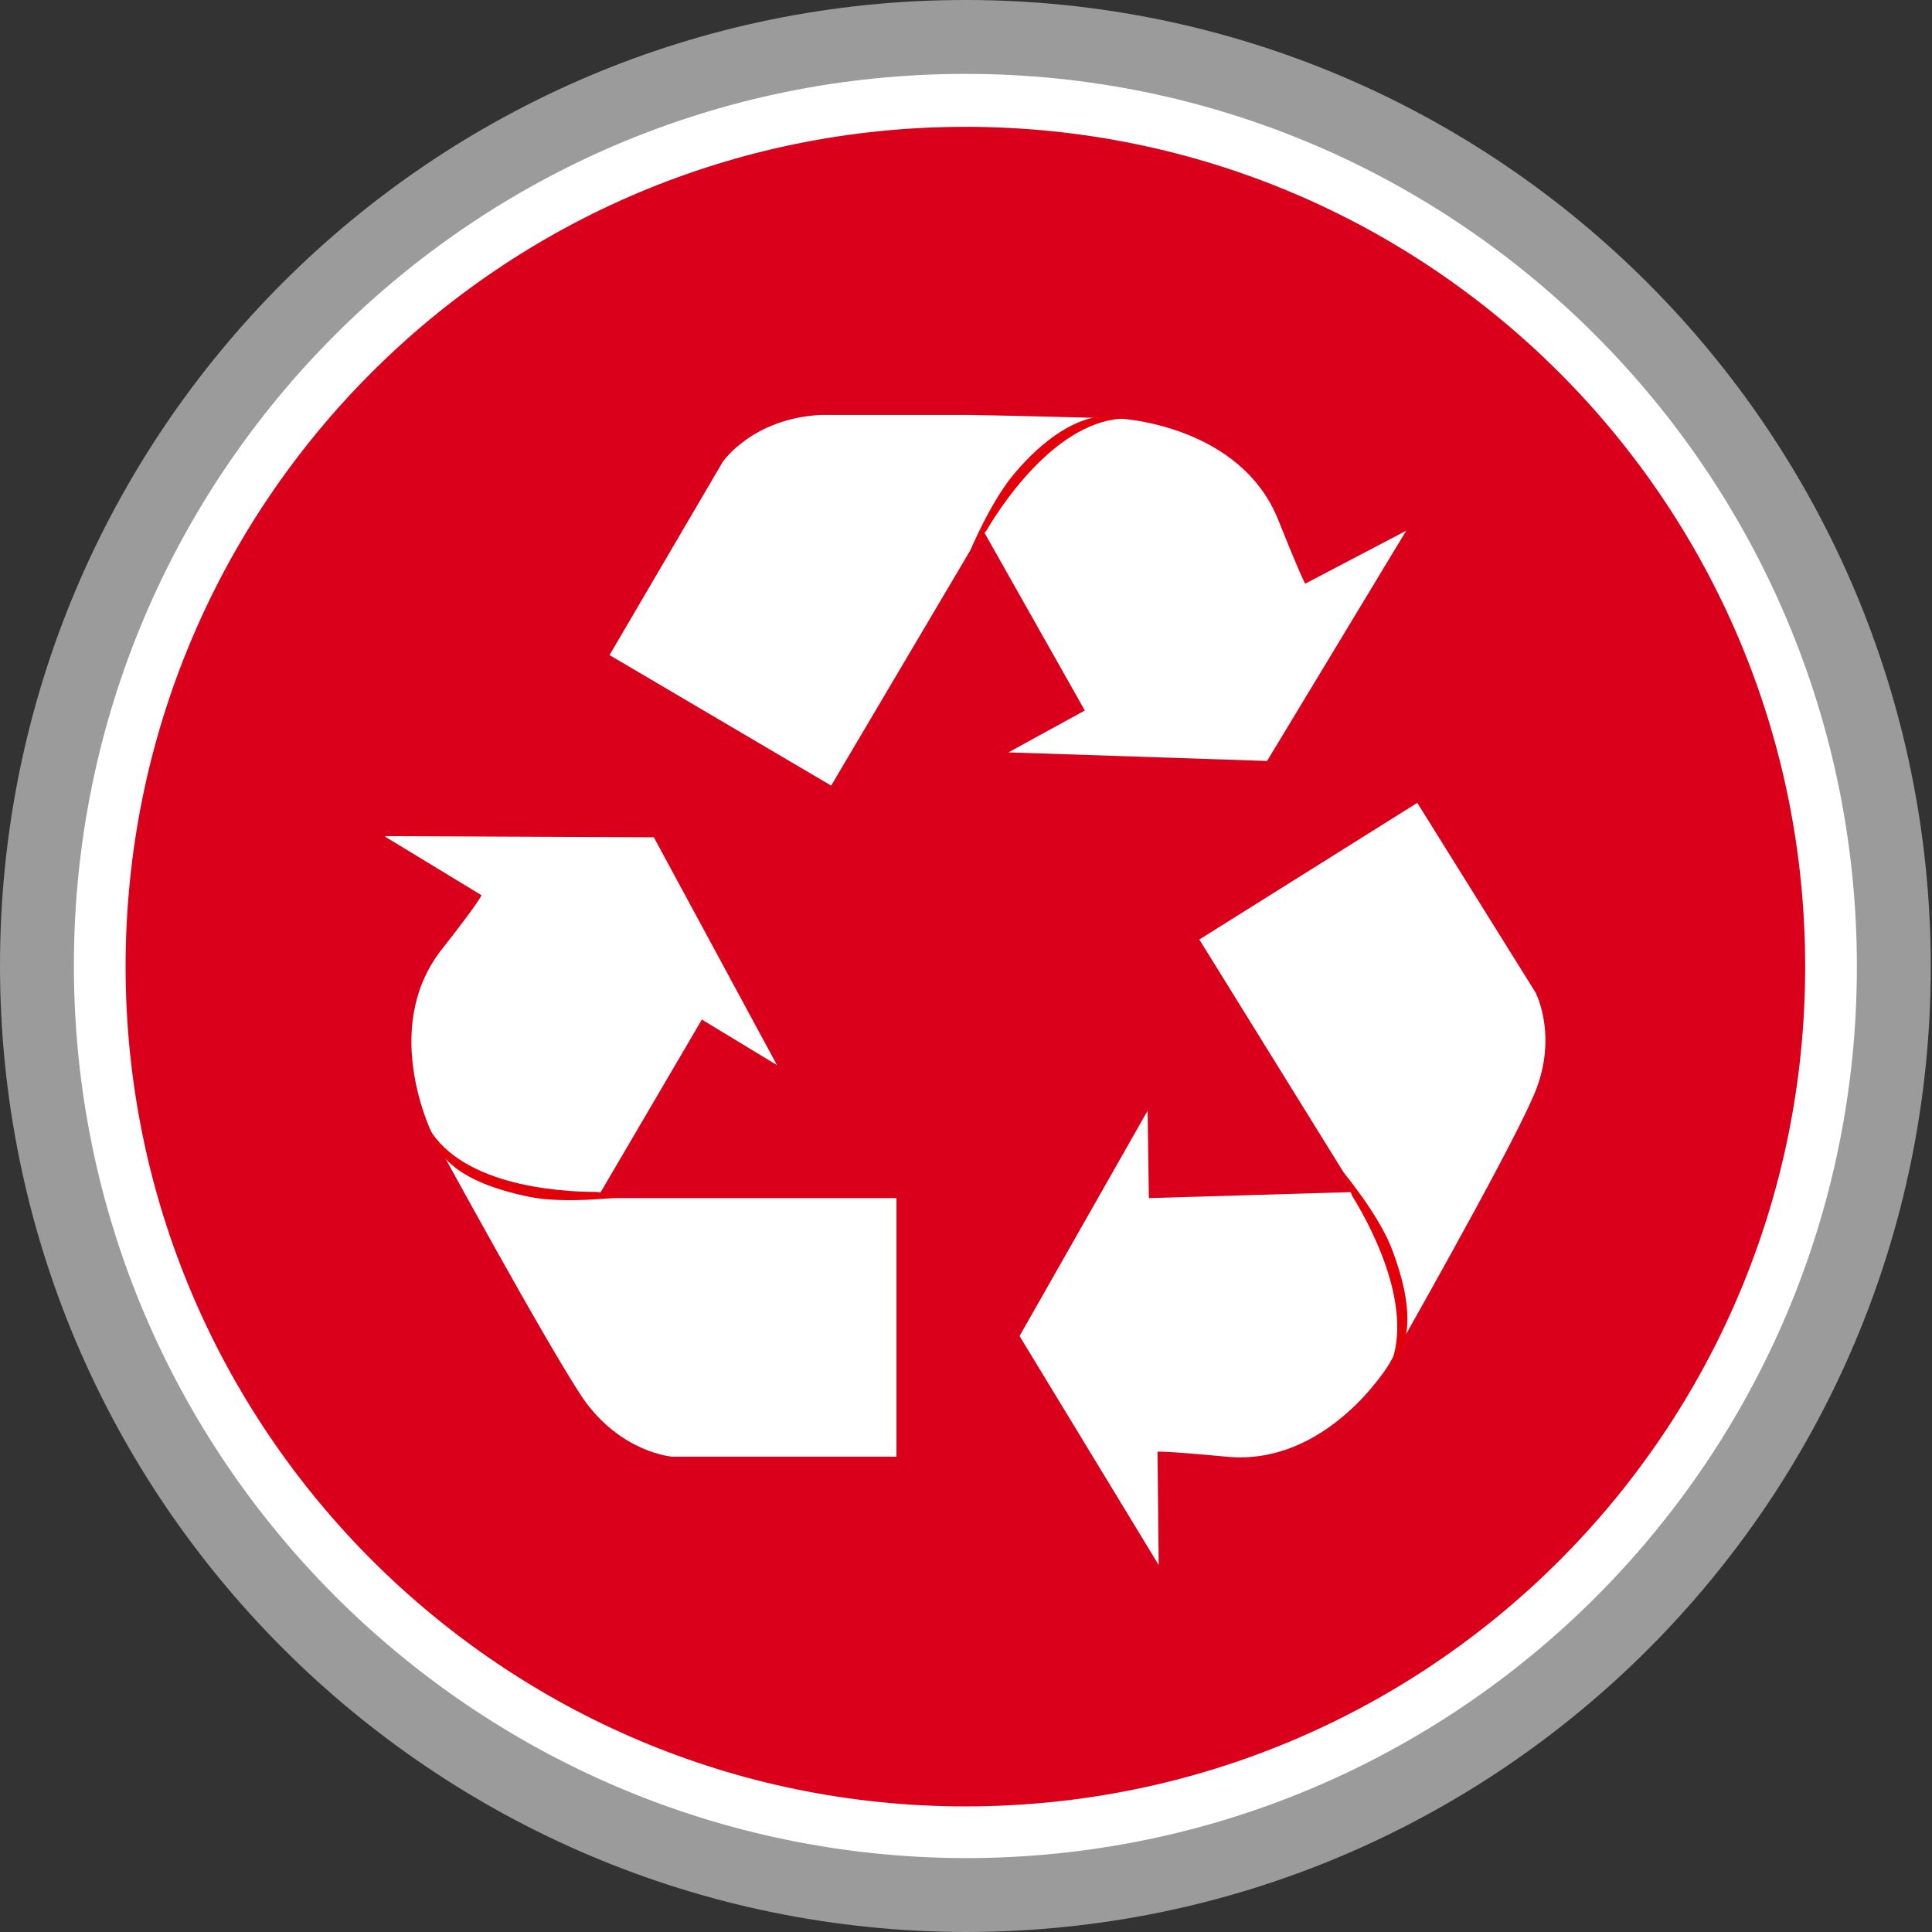
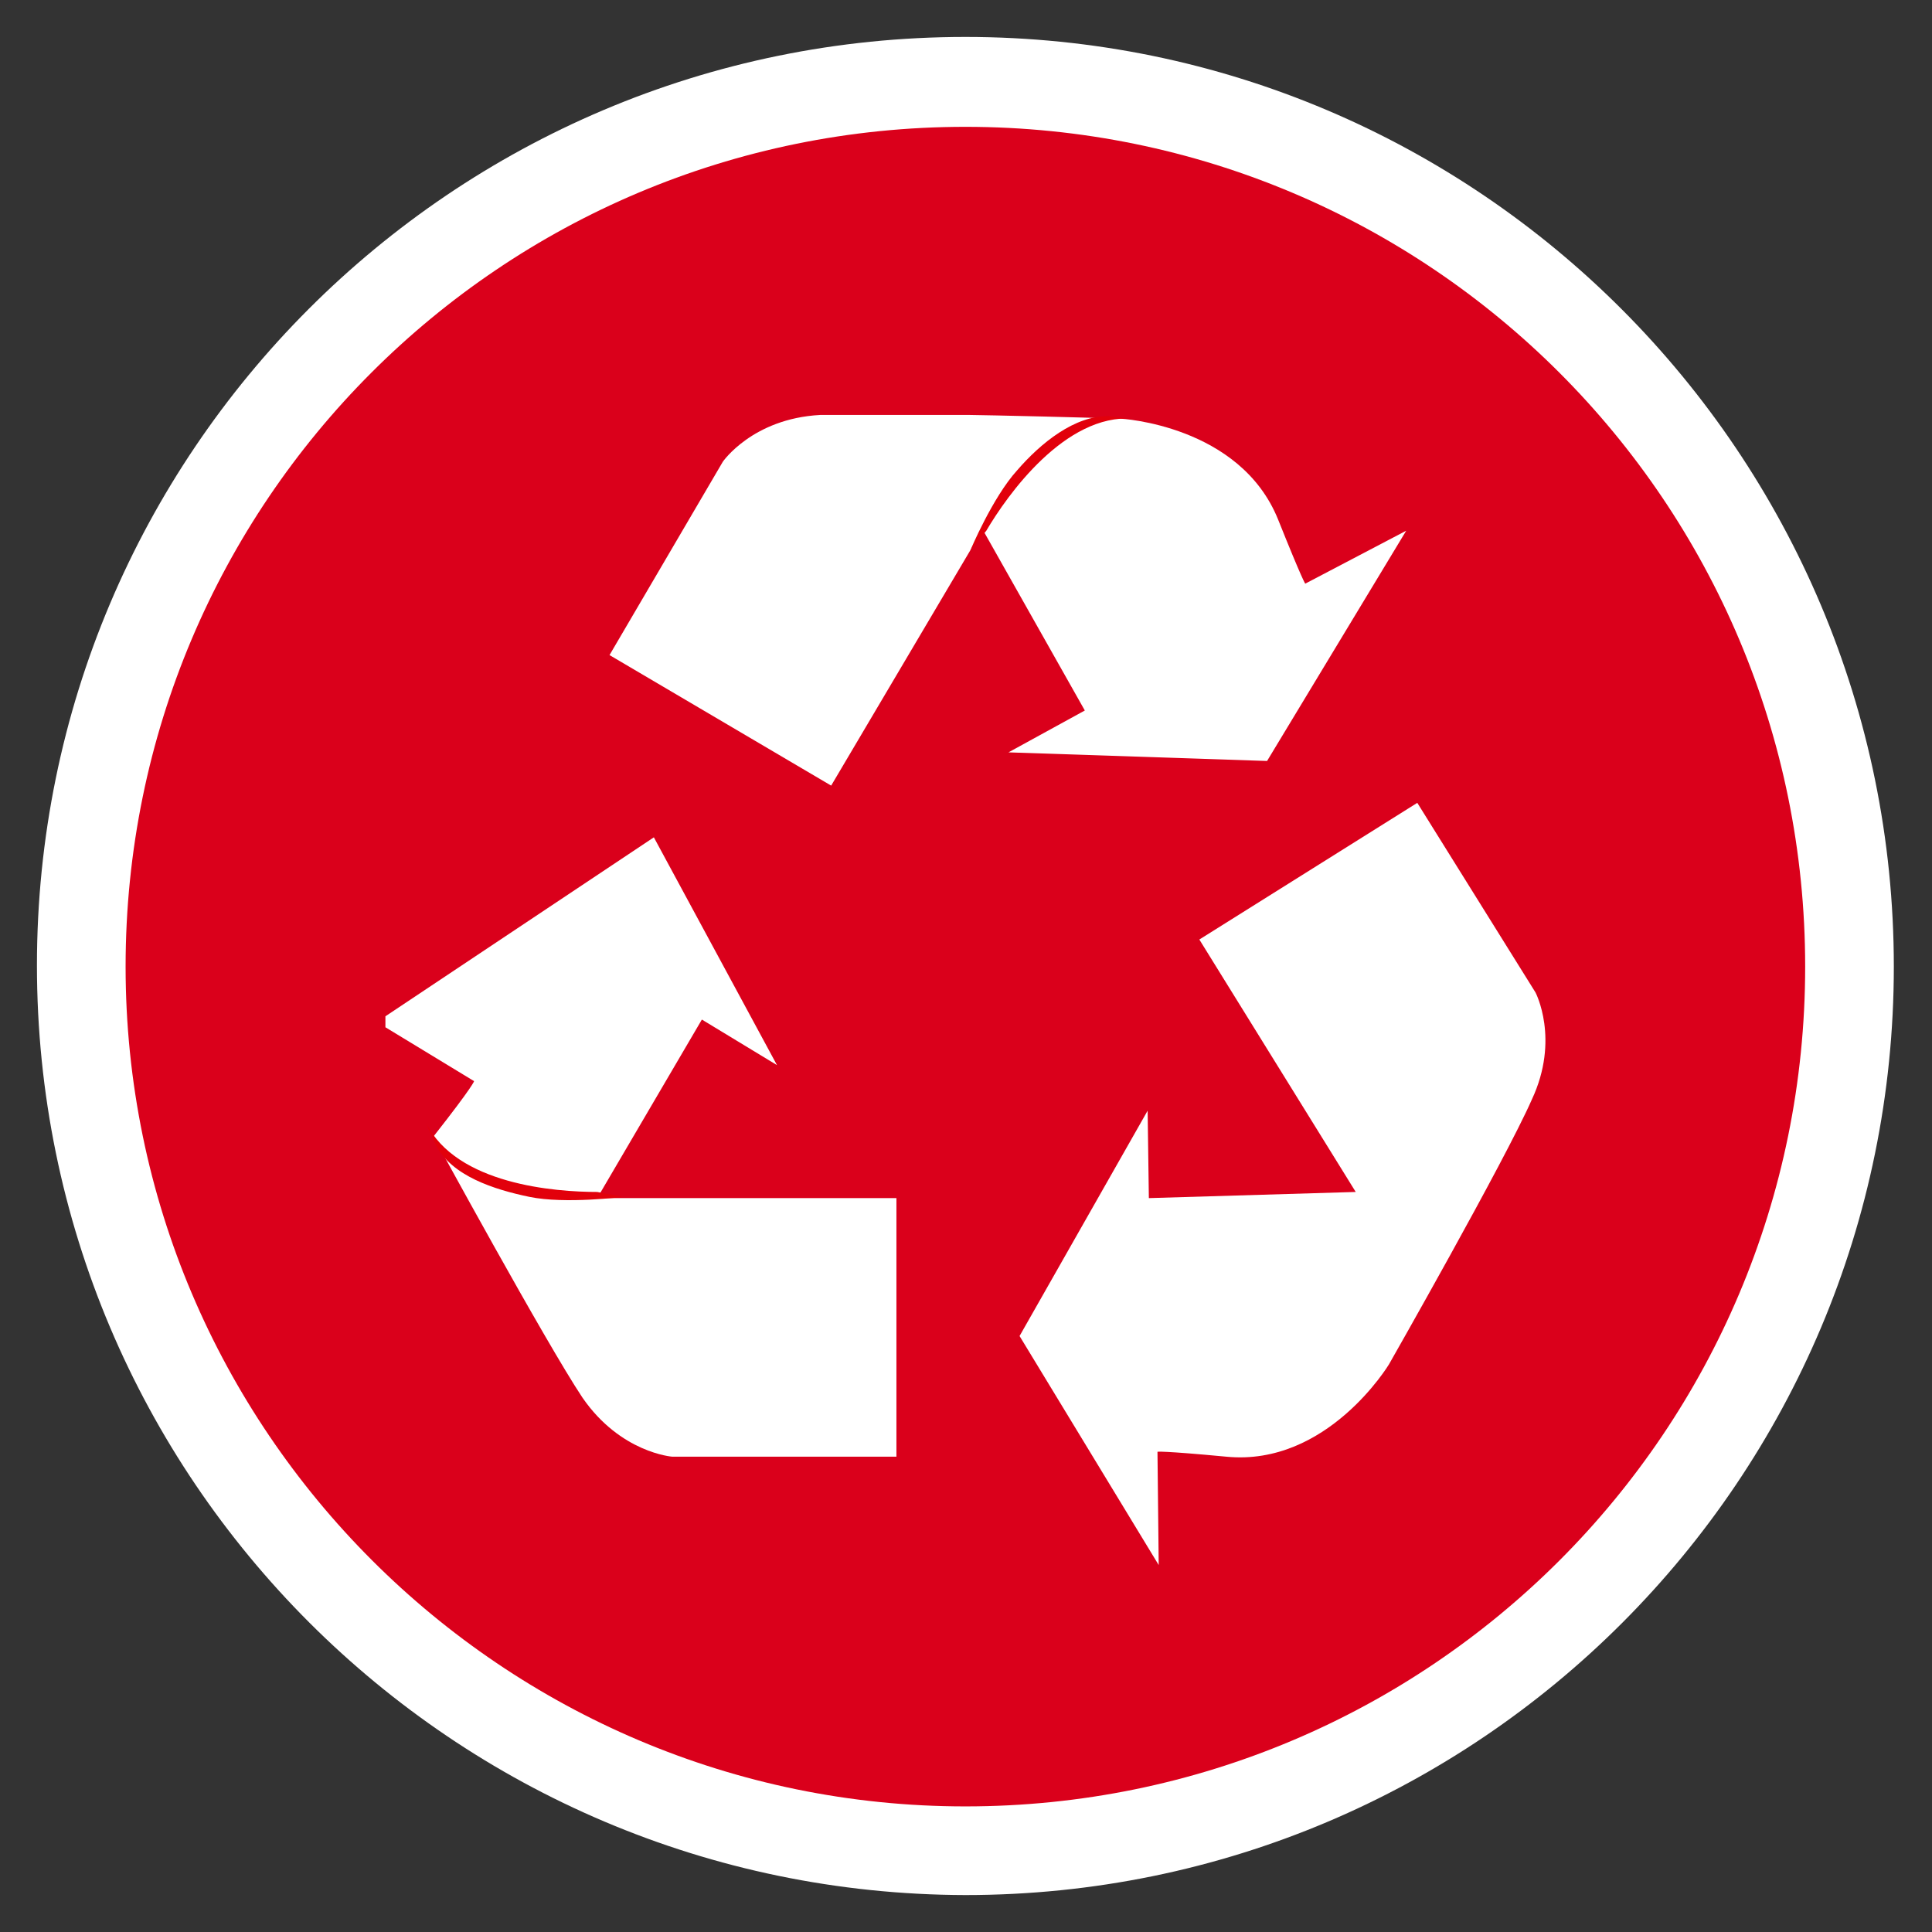
<svg xmlns="http://www.w3.org/2000/svg" xmlns:xlink="http://www.w3.org/1999/xlink" version="1.1" id="Ebene_1" x="0px" y="0px" viewBox="0 0 156.9 156.9" style="enable-background:new 0 0 156.9 156.9;" xml:space="preserve">
  <rect x="0" y="0" width="156.9" height="156.9" fill="#333333" stroke="none" />
  <style type="text/css">
	.st0{fill:#FFFFFF;}
	.st1{fill:none;stroke:#9B9B9B;stroke-width:6;stroke-miterlimit:10;}
	.st2{fill:#DA001B;}
	.st3{clip-path:url(#SVGID_6_);fill:#FFFFFF;}
	.st4{clip-path:url(#SVGID_6_);fill:#E2000B;}
</style>
  <title>icon 1 person</title>
  <g id="Ebene_2">
    <g id="Ebene_1-2">
      <path class="st0" d="M78.4,153.9c41.7,0,75.4-33.8,75.4-75.4S120.1,3,78.4,3S3,36.8,3,78.4c0,0,0,0,0,0    C3,120.1,36.8,153.8,78.4,153.9" />
-       <path class="st1" d="M78.4,153.9c41.7,0,75.4-33.8,75.4-75.4S120.1,3,78.4,3S3,36.8,3,78.4c0,0,0,0,0,0    C3,120.1,36.8,153.8,78.4,153.9z" />
      <path class="st2" d="M78.4,146.7c37.7,0,68.2-30.5,68.2-68.2c0-37.7-30.5-68.2-68.2-68.2c-37.7,0-68.2,30.5-68.2,68.2c0,0,0,0,0,0    C10.2,116.1,40.8,146.7,78.4,146.7" />
      <g>
        <defs>
          <path id="SVGID_1_" d="M10.2,78.4c0,37.7,30.5,68.2,68.2,68.2c37.7,0,68.2-30.5,68.2-68.2c0-37.7-30.5-68.2-68.2-68.2      c0,0,0,0,0,0C40.8,10.2,10.2,40.8,10.2,78.4" />
        </defs>
        <clipPath id="SVGID_2_">
          <use xlink:href="#SVGID_1_" style="overflow:visible;" />
        </clipPath>
      </g>
    </g>
  </g>
  <g>
    <defs>
      <rect id="SVGID_3_" x="43.2" y="34.2" width="70.6" height="88.5" />
    </defs>
    <clipPath id="SVGID_4_">
      <use xlink:href="#SVGID_3_" style="overflow:visible;" />
    </clipPath>
  </g>
  <g>
    <defs>
      <rect id="SVGID_5_" x="31.3" y="33.7" width="94.3" height="93.5" />
    </defs>
    <clipPath id="SVGID_6_">
      <use xlink:href="#SVGID_5_" style="overflow:visible;" />
    </clipPath>
-     <path class="st3" d="M72.8,97.4v20.9H54.6c0,0-4.2-0.3-7.3-4.8c-3-4.5-12.1-21.2-12.1-21.2s-4.4-8.6,0.6-15.1   c3.3-4.2,3.3-4.5,3.3-4.5l-7.9-4.8L53.1,68l10,18.5L57,82.8l-8.5,14.5H72.8z" />
+     <path class="st3" d="M72.8,97.4v20.9H54.6c0,0-4.2-0.3-7.3-4.8c-3-4.5-12.1-21.2-12.1-21.2c3.3-4.2,3.3-4.5,3.3-4.5l-7.9-4.8L53.1,68l10,18.5L57,82.8l-8.5,14.5H72.8z" />
    <path class="st4" d="M50.6,97.2c0,0-4.7,0.6-7.6,0c-2.9-0.6-6.3-1.7-7.6-4.2l-0.8-1.8c2.5,5,10.5,5.6,13.9,5.6L50.6,97.2z" />
    <path class="st3" d="M97.4,76.3l17.7-11.1l9.6,15.4c0,0,2,3.8-0.3,8.7c-2.2,5-11.6,21.5-11.6,21.5s-5,8.3-13.2,7.5   c-5.3-0.5-5.6-0.4-5.6-0.4l0.1,9.2l-11.3-18.6l10.4-18.3l0.1,7.1l16.8-0.5L97.4,76.3z" />
-     <path class="st4" d="M109.1,95.2c0,0,3,3.6,4,6.4c1,2.7,1.9,6.2,0.4,8.7l-1.1,1.6c2.9-4.7-0.8-11.9-2.6-14.8L109.1,95.2z" />
    <path class="st3" d="M67.5,63.8l-18-10.6l9.2-15.7c0,0,2.4-3.5,7.9-3.8c5.5-0.3,24.4,0.3,24.4,0.3s9.7,0.5,12.8,8.2   c2,5,2.2,5.2,2.2,5.2l8.2-4.3l-11.3,18.7l-21-0.7l6.2-3.4l-8.3-14.7L67.5,63.8z" />
    <path class="st4" d="M78.8,44.7c0,0,1.8-4.3,3.8-6.5c1.9-2.2,4.7-4.5,7.5-4.4L92,34c-5.5-0.4-10.2,6.2-11.9,9.1L78.8,44.7z" />
  </g>
</svg>